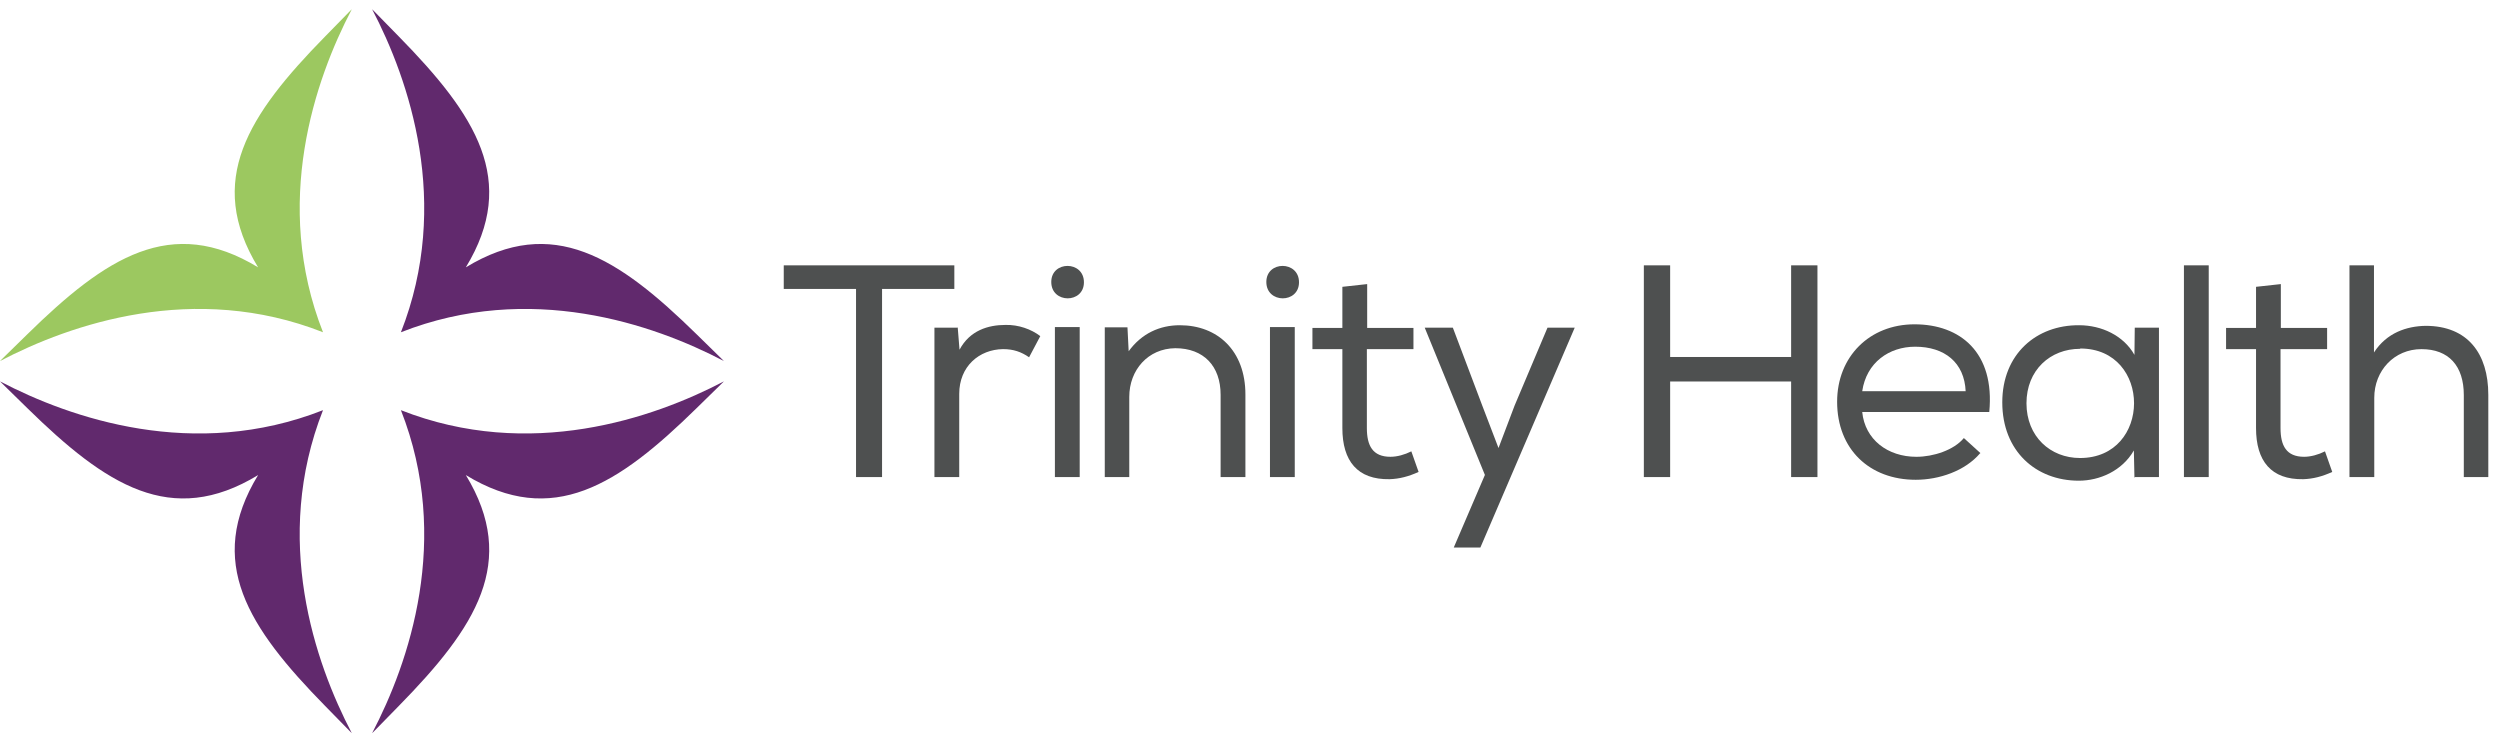
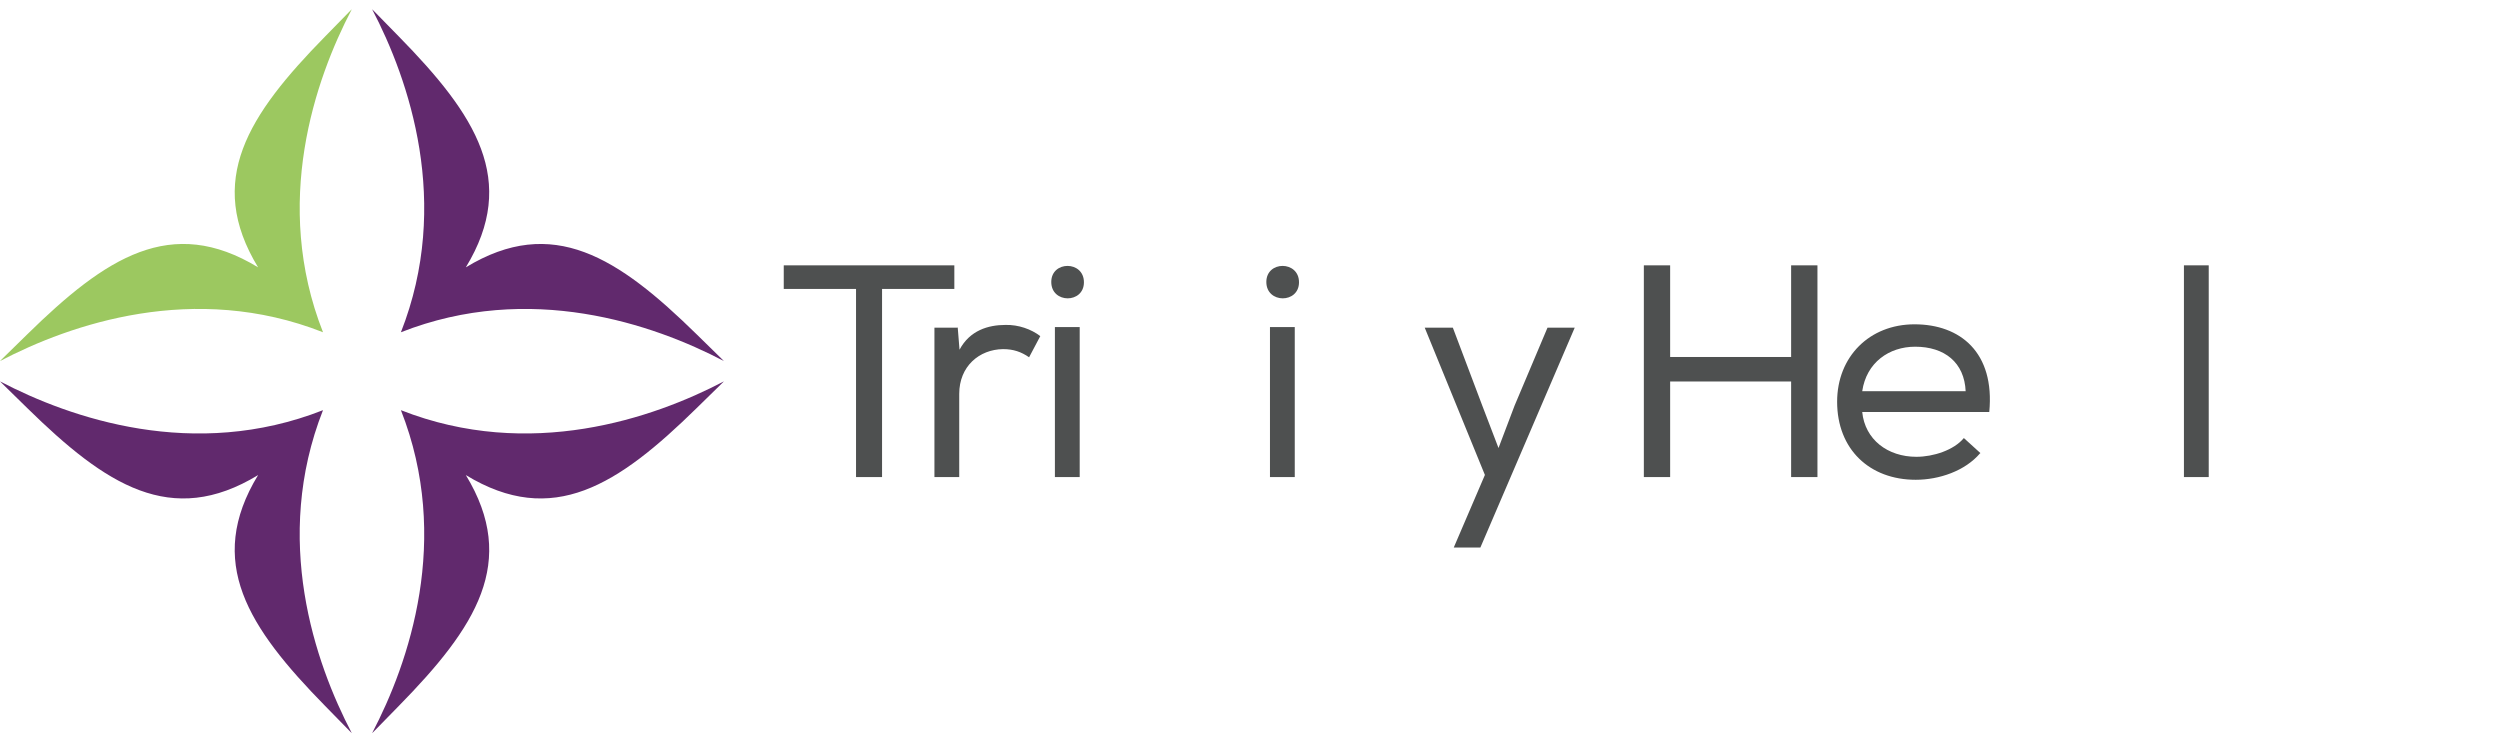
<svg xmlns="http://www.w3.org/2000/svg" width="208" height="61" viewBox="0 0 208 61" preserveAspectRatio="xMinYMin meet">
  <g fill="none" fill-rule="evenodd">
    <g fill="#4e5050">
-       <path d="m197.515 22.102v7.222c1.057-1.636 2.717-2.189 4.303-2.214 3.497 0 5.209 2.315 5.209 5.738v6.845h-2.038v-6.82c0-2.441-1.26-3.825-3.525-3.825-2.263 0-3.925 1.786-3.925 4.051v6.594h-2.063v-17.616h2.039z" />
-       <path d="m189.766 27.286h3.85v1.761h-3.876v6.569c0 1.459.479 2.389 1.963 2.389.552 0 1.183-.174 1.736-.452l.604 1.712c-.831.377-1.585.578-2.416.604-2.668.049-3.925-1.511-3.925-4.253v-6.569h-2.493v-1.761h2.493v-3.423l2.064-.227z" />
      <path d="m181.703 39.692h2.063v-17.616h-2.063z" />
-       <path d="m173.058 29.022c-2.467 0-4.455 1.762-4.455 4.53s1.988 4.555 4.455 4.555c5.989 0 5.989-9.11.025-9.11zm4.528 10.72-.049-2.264c-.981 1.711-2.869 2.516-4.58 2.516-3.574 0-6.367-2.466-6.367-6.518 0-4.026 2.844-6.442 6.391-6.417 1.862 0 3.701.856 4.605 2.466l.026-2.264h2.013v12.431h-1.987z" />
      <path d="m163.544 32.57c-.1-2.415-1.762-3.724-4.202-3.724-2.165 0-4.053 1.309-4.405 3.699h8.607zm1.208 5.134c-1.259 1.485-3.422 2.214-5.361 2.214-3.85 0-6.542-2.542-6.542-6.492 0-3.75 2.692-6.443 6.442-6.443 3.8 0 6.694 2.341 6.216 7.298h-10.57c.227 2.29 2.114 3.725 4.505 3.725 1.409 0 3.121-.554 3.951-1.56l1.384 1.258z" />
      <path d="m149.022 31.74h-10.066v7.952h-2.188v-17.616h2.188v7.625h10.066v-7.625h2.19v17.616h-2.19z" />
      <path d="m123.167 45.555h-2.215l2.592-6.039-5.008-12.256h2.34l2.442 6.468 1.358 3.548 1.335-3.523 2.742-6.493h2.265z" />
-       <path d="m113.749 27.286h3.85v1.761h-3.876v6.569c0 1.459.479 2.389 1.963 2.389.553 0 1.183-.174 1.737-.452l.604 1.712c-.831.377-1.585.578-2.416.604-2.668.049-3.926-1.511-3.926-4.253v-6.569h-2.491v-1.761h2.491v-3.423l2.064-.227z" />
      <path d="m105.661 39.692h2.063v-12.482h-2.063zm2.416-16.206c0 1.786-2.718 1.786-2.718-.026 0-1.786 2.718-1.786 2.718.026z" />
-       <path d="m91.917 27.235h1.888l.1 1.988c1.082-1.485 2.592-2.164 4.253-2.164 3.145 0 5.46 2.114 5.46 5.763v6.87h-2.063v-6.845c0-2.391-1.409-3.876-3.775-3.876-2.264.026-3.825 1.813-3.825 4.052v6.669h-2.038z" />
      <path d="m87.768 39.692h2.063v-12.482h-2.063zm2.415-16.206c0 1.786-2.717 1.786-2.717-.026 0-1.786 2.717-1.786 2.717.026z" />
      <path d="m79.682 27.235.15 1.862c.856-1.61 2.392-2.063 3.826-2.063 1.082-.025 2.138.352 2.894.931l-.932 1.761c-.654-.453-1.309-.679-2.164-.679-1.987.025-3.648 1.434-3.648 3.725v6.92h-2.063v-12.432h1.911z" />
      <path d="m65.208 24.04v-1.963h14.193v1.963h-6.014v15.652h-2.165v-15.652z" />
    </g>
    <path d="m60.231 31.729-.215.214-2.052 2.009c-6.53 6.402-11.982 9.97-19.207 5.574 4.397 7.226.829 12.675-5.574 19.206l-2.007 2.053-.216.214c3.078-5.874 6.618-16.151 2.396-26.873v-.001.001-.001.001c10.725 4.221 20.999.681 26.875-2.397" fill="#61296d" />
    <path d="m29.271 61-.215-.215-2.008-2.053c-6.403-6.528-9.971-11.981-5.575-19.206-7.224 4.397-12.676.828-19.206-5.574l-2.052-2.009-.215-.214c5.875 3.079 16.15 6.62 26.874 2.397-4.222 10.724-.682 20.999 2.397 26.874" fill="#61296d" />
-     <path d="m60.231 30.041-.216-.214-2.052-2.01c-6.53-6.401-11.981-9.969-19.206-5.574 4.396-7.225.828-12.676-5.574-19.206l-2.009-2.053-.214-.215c3.078 5.875 6.618 16.15 2.396 26.875v.001-.001c10.725-4.222 20.999-.683 26.875 2.397" fill="#61296d" />
+     <path d="m60.231 30.041-.216-.214-2.052-2.01c-6.53-6.401-11.981-9.969-19.206-5.574 4.396-7.225.828-12.676-5.574-19.206l-2.009-2.053-.214-.215c3.078 5.875 6.618 16.15 2.396 26.875c10.725-4.222 20.999-.683 26.875 2.397" fill="#61296d" />
    <path d="m29.271.769-.215.215-2.008 2.052c-6.403 6.531-9.971 11.982-5.575 19.207-7.224-4.396-12.676-.829-19.206 5.574l-2.051 2.007-.216.216c5.875-3.078 16.151-6.619 26.874-2.397h.001-.001c-4.221-10.723-.681-21 2.397-26.874" fill="#9cc860" />
  </g>
</svg>